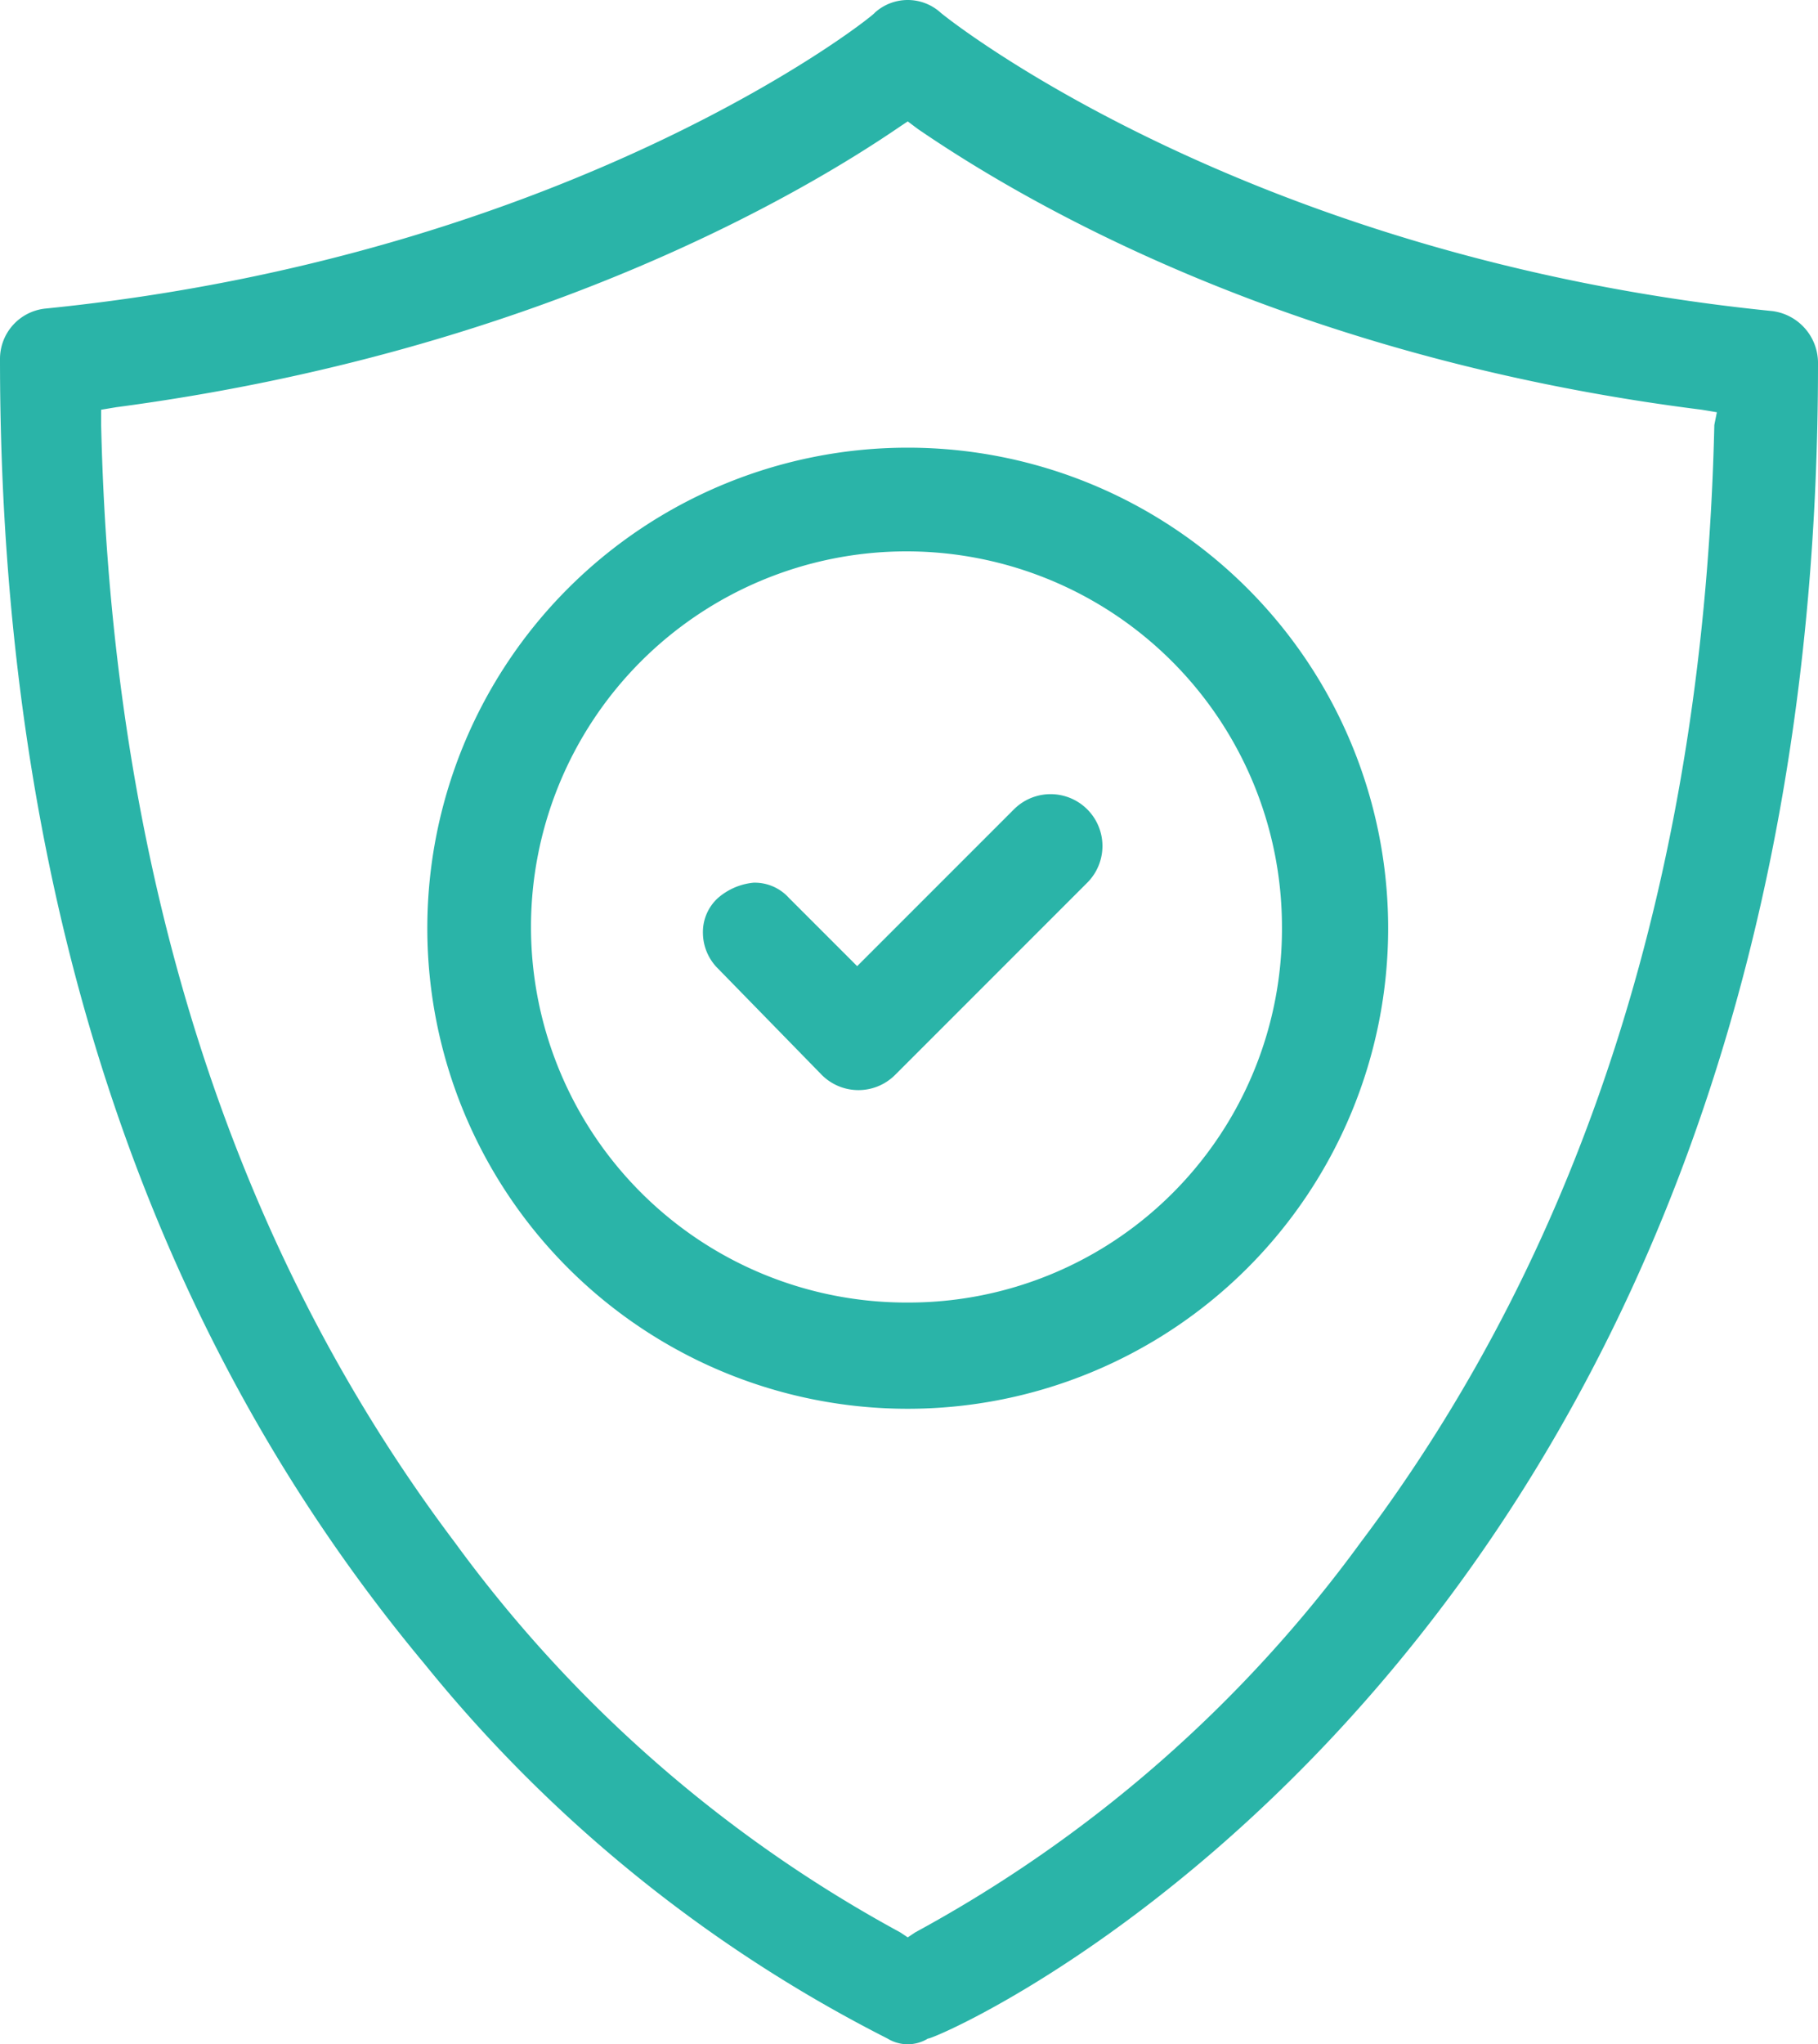
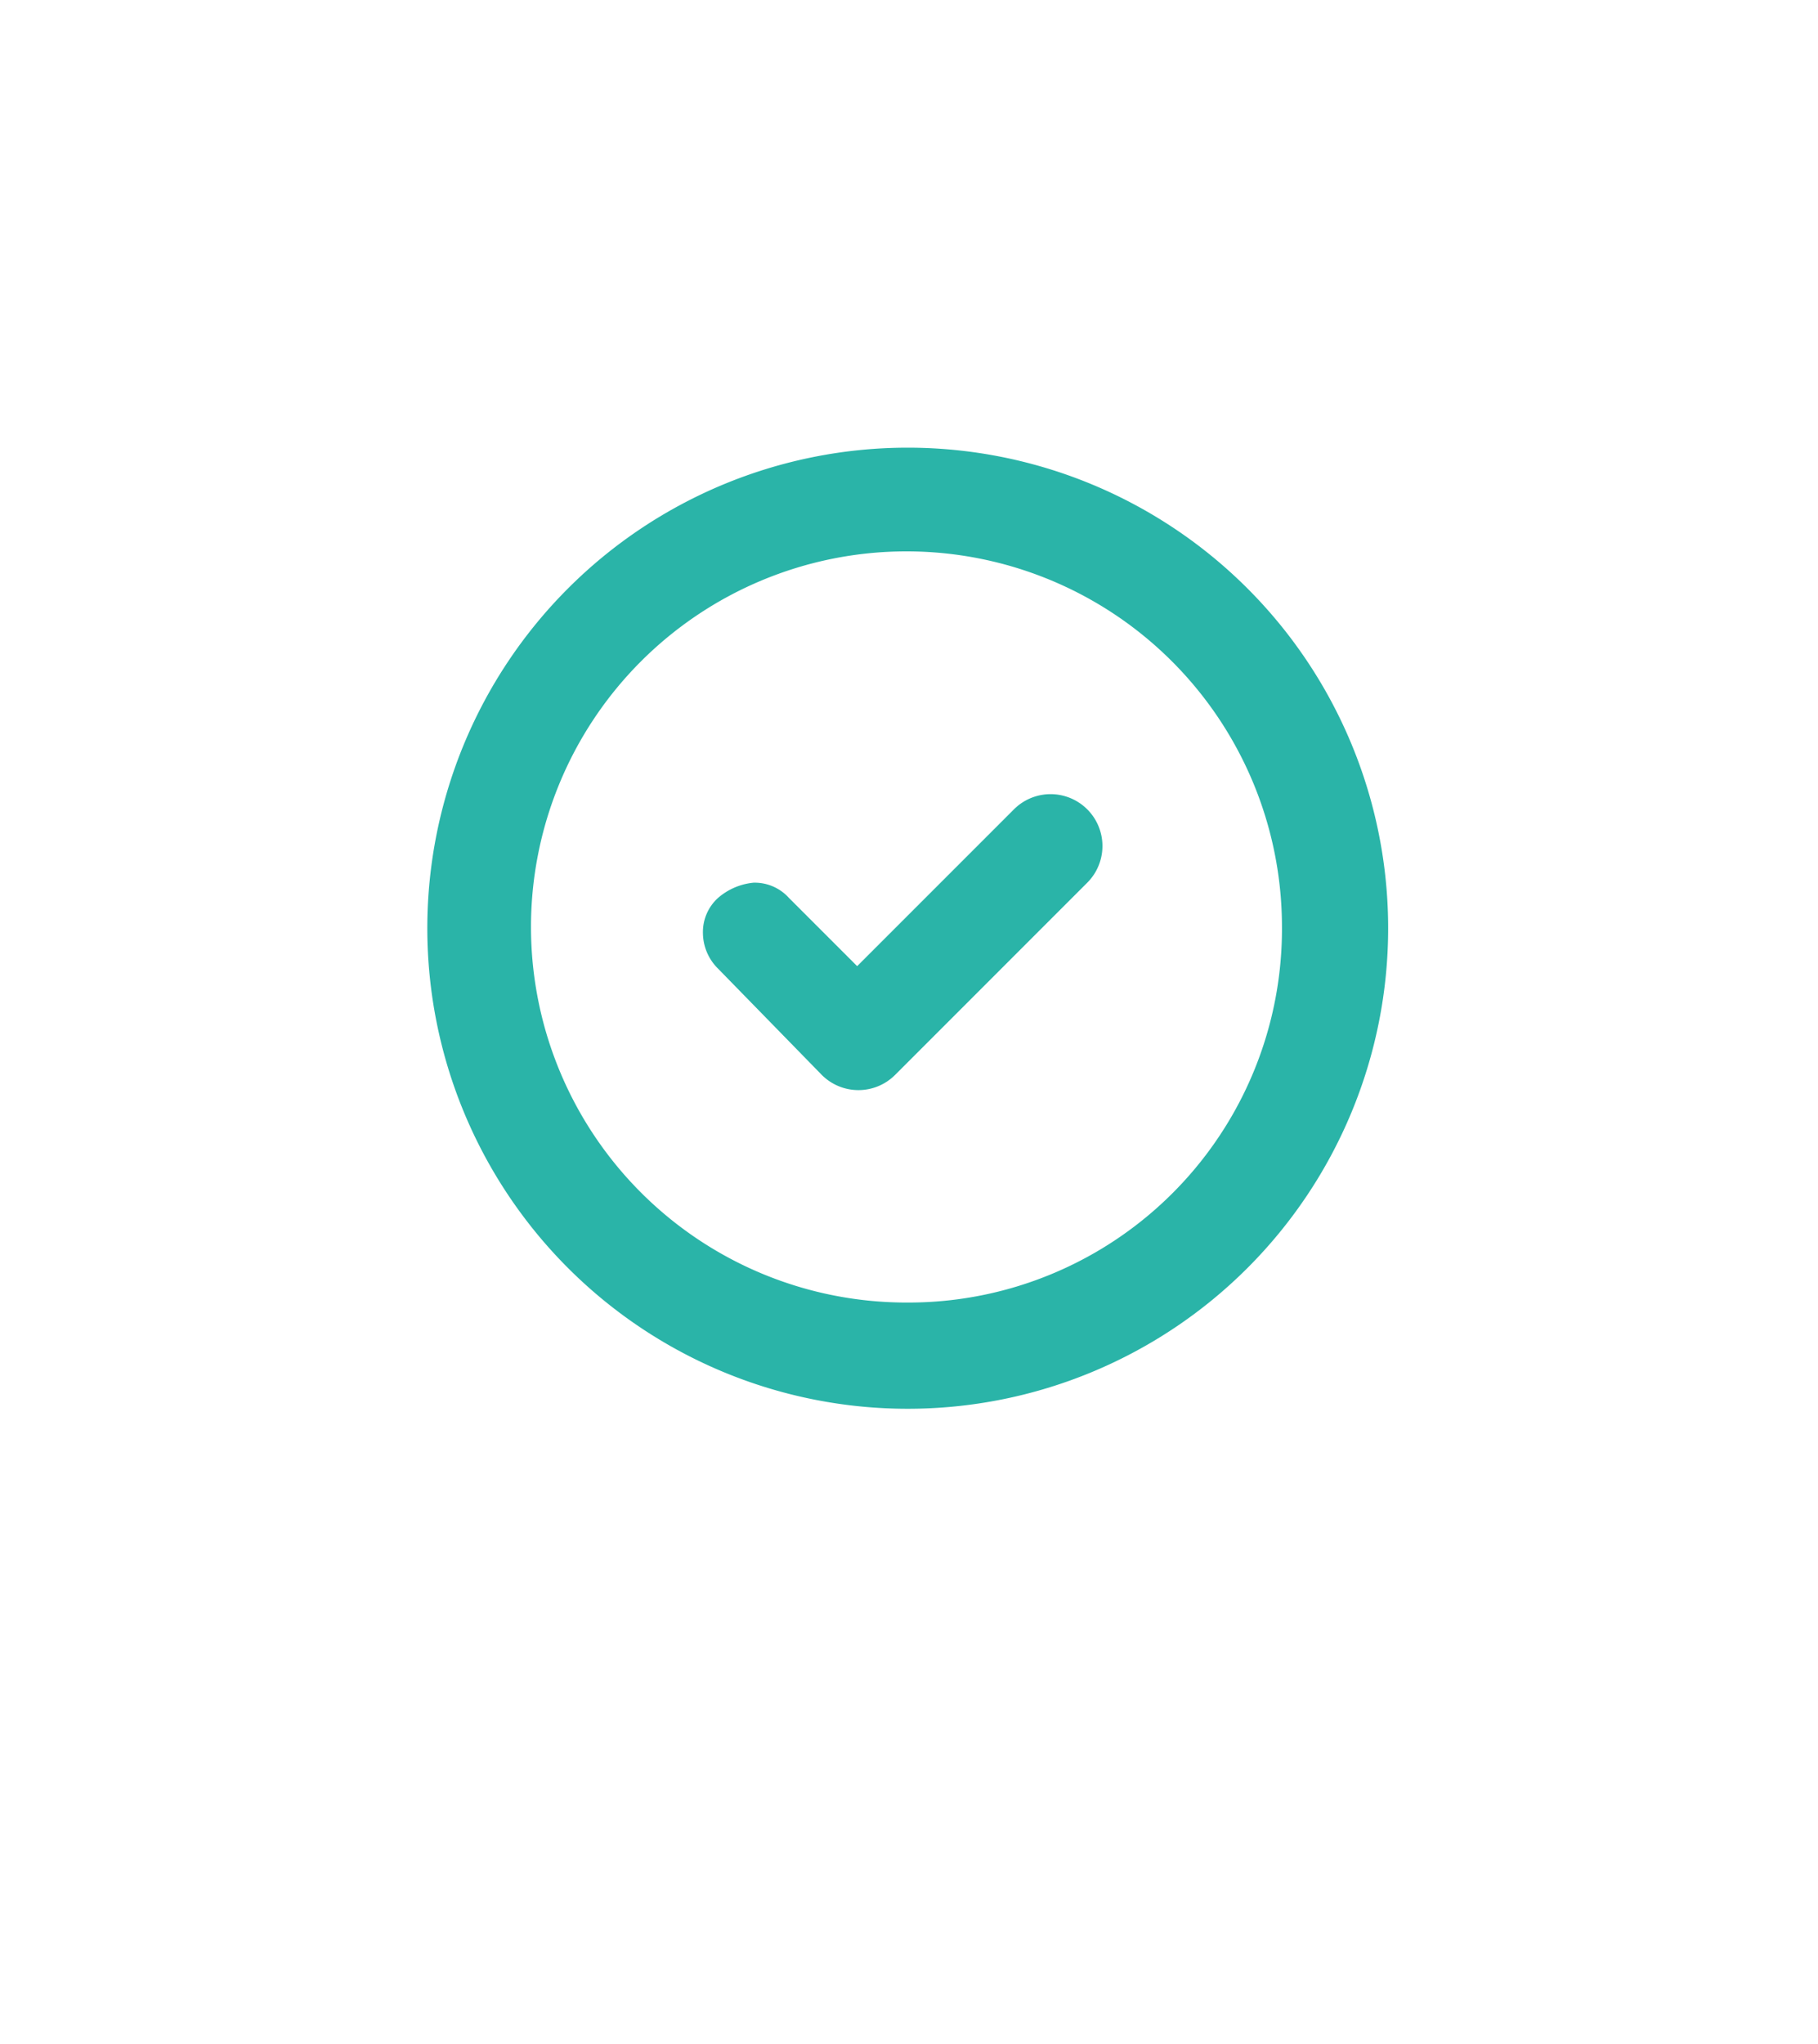
<svg xmlns="http://www.w3.org/2000/svg" id="Calque_1" data-name="Calque 1" viewBox="0 0 71.9 80.82">
-   <path d="M70.1,12.3h0C49.2,10.2,37.3.6,37.2.5a1.94,1.94,0,0,0-2.6,0c0,.1-11.9,9.6-32.8,11.7a2,2,0,0,0-1.8,2C0,35.1,5.7,52.5,16.8,65.8A56.24,56.24,0,0,0,35.1,80.6a1.53,1.53,0,0,0,1.6,0c.3.1,35.2-14.9,35.2-66.2A2.07,2.07,0,0,0,70.1,12.3Zm-2.3,4.5c-.4,17.5-5.1,32.4-14,44.2A53.18,53.18,0,0,1,36.2,76.4l-.3.2-.3-.2A53.18,53.18,0,0,1,18,61C9.1,49.2,4.4,34.3,4,16.8v-.6l.6-.1C21.2,13.9,31.8,7.6,35.6,5l.3-.2.4.3c3.8,2.6,14.3,9,31,11.1l.6.1Z" style="fill:#2ab4a8" />
  <path d="M35.9,17.7a19,19,0,1,0,19,19A19,19,0,0,0,35.9,17.7Zm0,33.8A14.85,14.85,0,1,1,50.7,36.6,14.77,14.77,0,0,1,35.9,51.5Z" style="fill:#2ab4a8" />
  <path d="M43,34.9l-7.6,7.6a2.05,2.05,0,0,1-2.9,0l-4.1-4.2a2,2,0,0,1-.6-1.4,1.82,1.82,0,0,1,.6-1.4,2.51,2.51,0,0,1,1.4-.6,1.82,1.82,0,0,1,1.4.6l2.7,2.7L40.1,32A2.05,2.05,0,0,1,43,34.9Z" style="fill:#2ab4a8" />
</svg>